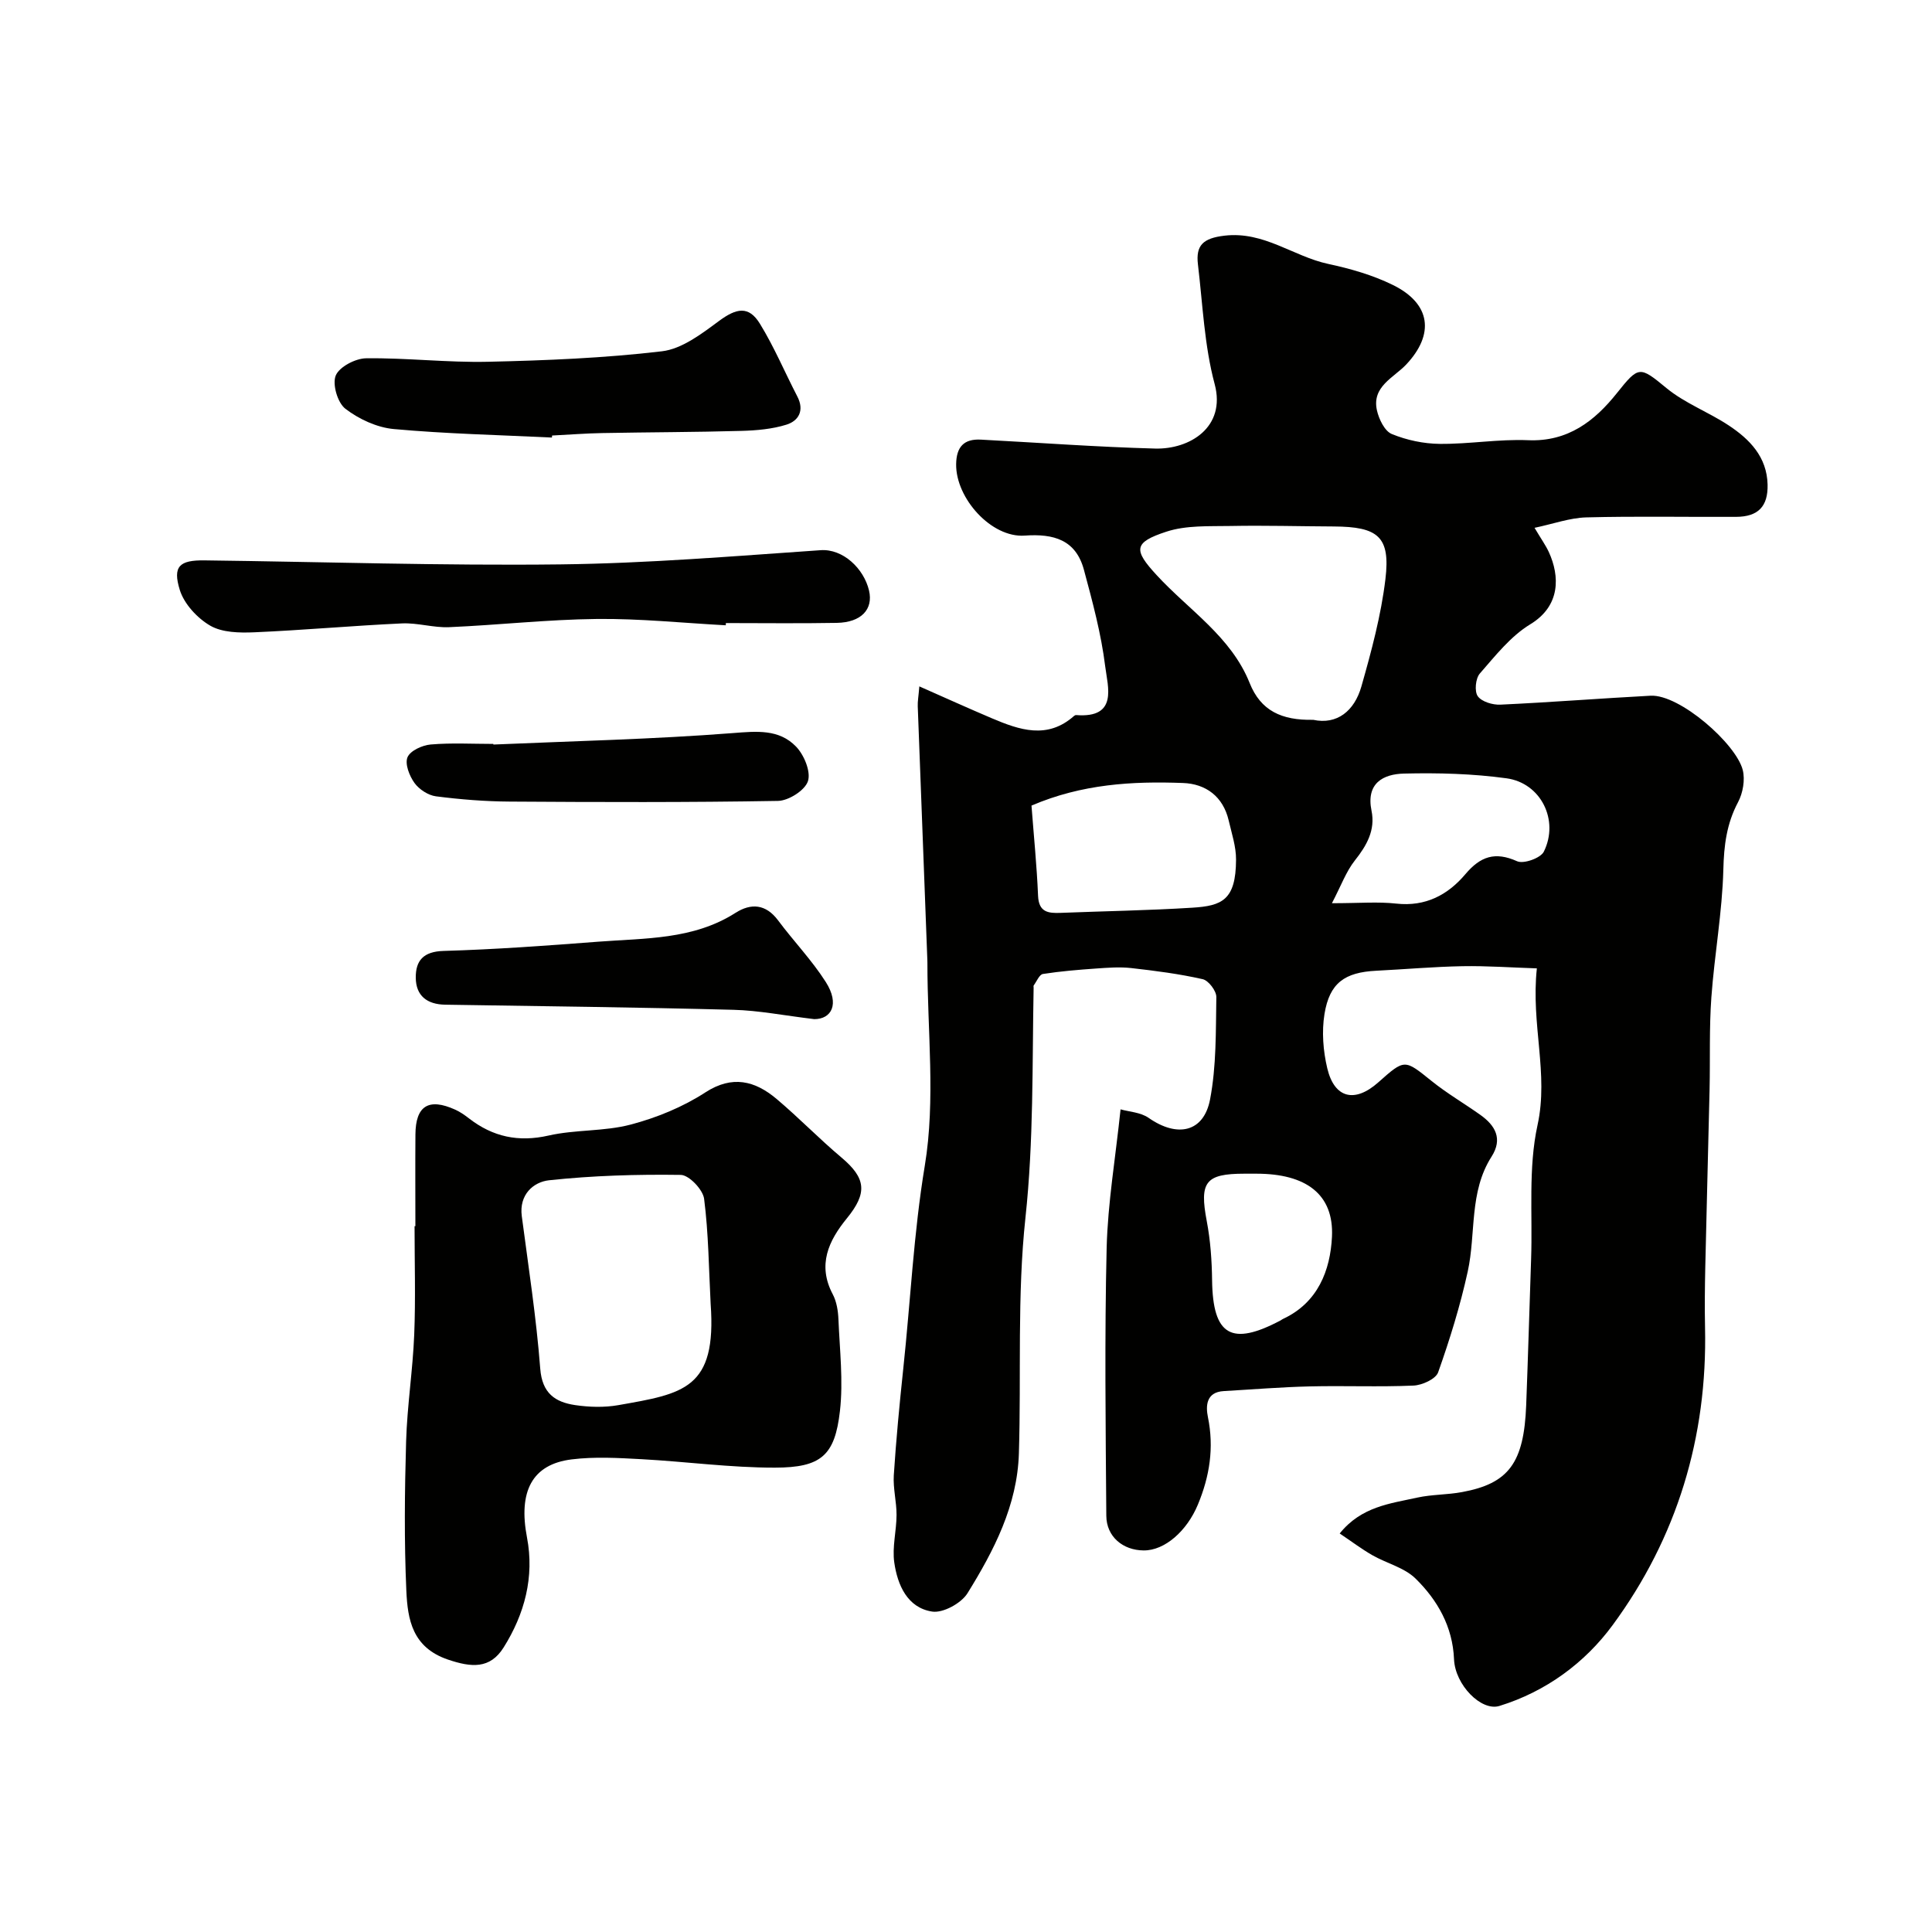
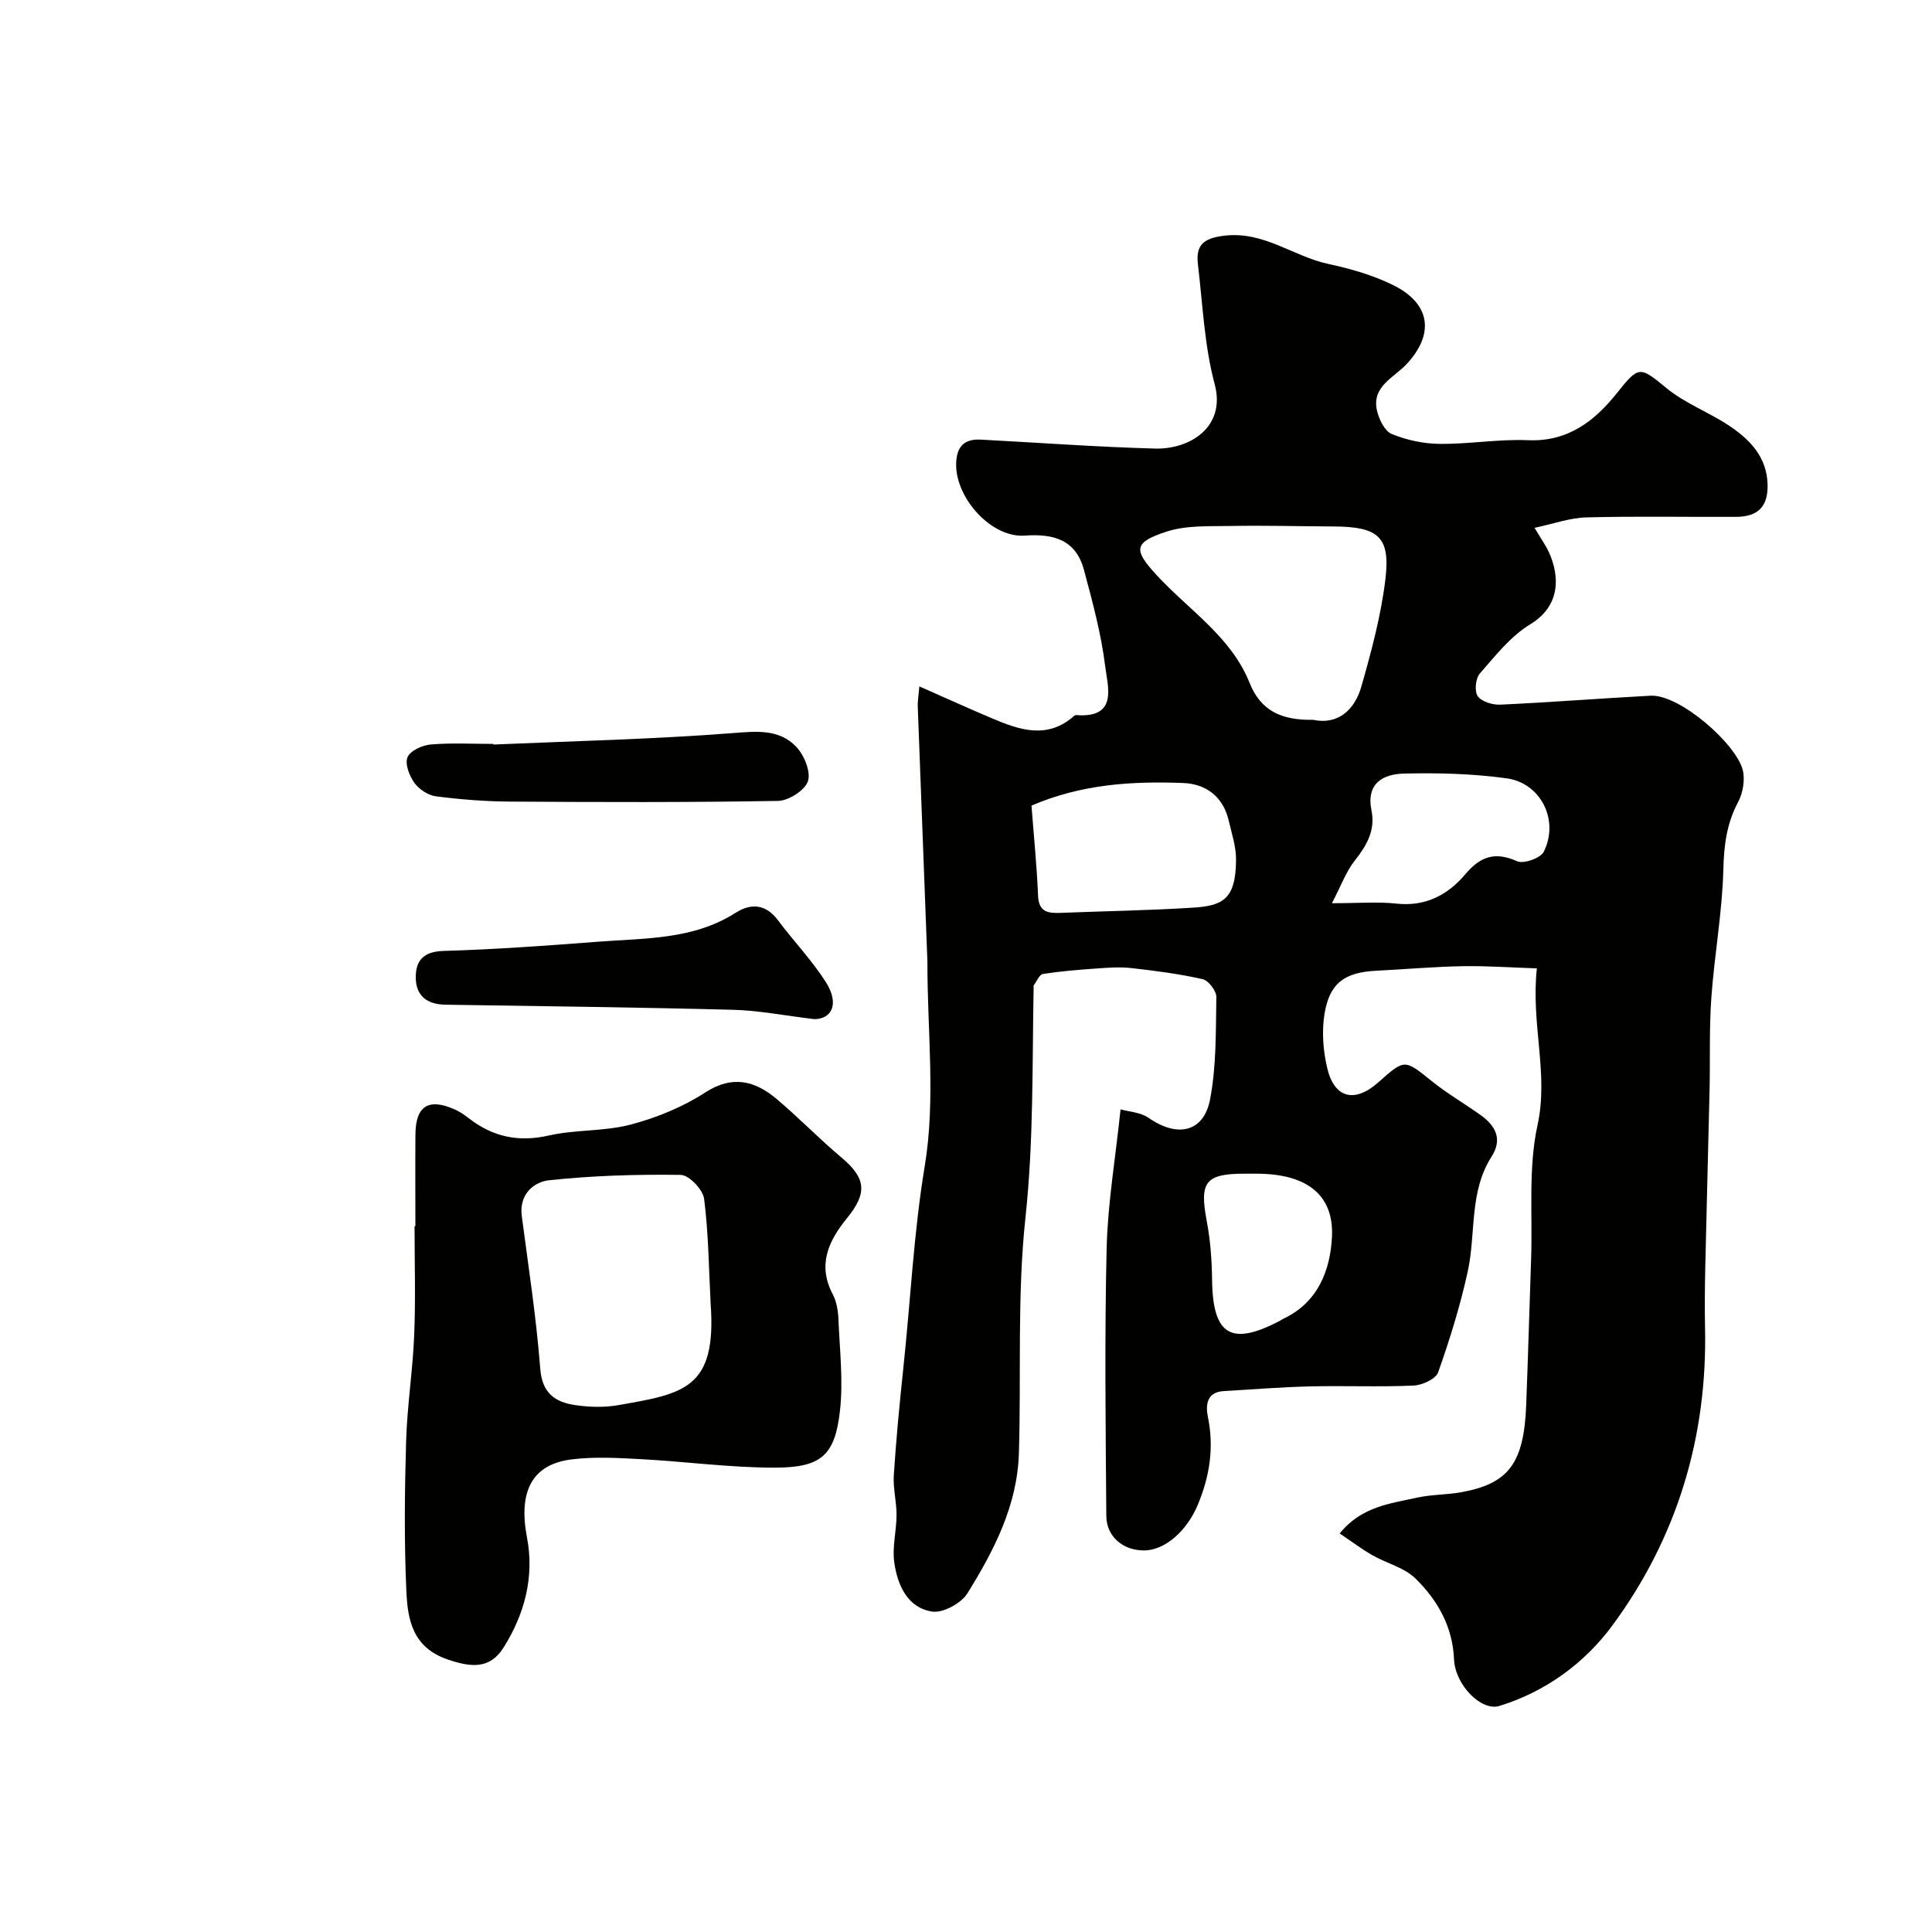
<svg xmlns="http://www.w3.org/2000/svg" enable-background="new 0 0 400 400" viewBox="0 0 400 400">
  <g fill="#010100">
    <path d="m232 229.68c1.74.5 4.15.6 5.82 1.77 5.92 4.13 11.4 3 12.71-3.82 1.32-6.9 1.18-14.11 1.3-21.2.02-1.27-1.62-3.43-2.82-3.7-4.85-1.1-9.82-1.74-14.78-2.3-2.39-.27-4.84-.08-7.26.09-3.69.26-7.39.56-11.04 1.13-.75.12-1.29 1.53-1.91 2.37-.08.11-.01.33-.02.49-.3 15.86.02 31.68-1.69 47.58-1.74 16.14-.86 32.55-1.36 48.84-.33 10.75-5.15 20.07-10.64 28.93-1.29 2.08-5.07 4.15-7.32 3.8-5.13-.79-7.17-5.5-7.84-10.16-.46-3.19.46-6.55.47-9.84.01-2.74-.74-5.5-.57-8.22.48-7.36 1.18-14.71 1.96-22.05 1.5-14.01 2.14-28.04 4.46-42.05 2.26-13.66.52-27.99.54-42.02 0-.17-.01-.33-.01-.5-.67-17.53-1.34-35.07-1.99-52.6-.04-.98.15-1.96.33-4.11 5.32 2.35 10.14 4.53 15.01 6.6 5.73 2.43 11.49 4.43 17.03-.49.11-.1.3-.19.45-.17 8.7.67 6.51-5.87 5.99-10.09-.83-6.74-2.63-13.39-4.4-19.97-1.67-6.22-6.24-7.53-12.26-7.1-6.9.5-14.3-7.73-14.2-14.79.05-3.55 1.58-5.27 5.12-5.08 12.03.63 24.04 1.53 36.08 1.85 7.09.19 14.73-4.37 12.32-13.36-2.14-7.99-2.47-16.48-3.46-24.77-.47-3.97 1.07-5.43 5.52-5.95 8.17-.95 14.21 4.3 21.45 5.85 4.57.98 9.2 2.3 13.37 4.35 7.92 3.88 8.67 10.23 2.77 16.49-2.58 2.73-7.15 4.55-6.05 9.48.41 1.83 1.6 4.3 3.08 4.9 3.09 1.27 6.6 2.01 9.94 2.04 6.09.06 12.21-1.02 18.28-.76 8.26.35 13.78-3.98 18.39-9.76 4.52-5.67 4.71-5.6 10.24-1.04 3.82 3.15 8.71 4.96 12.89 7.73 4.35 2.87 7.92 6.52 8.06 12.25.11 4.53-1.95 6.67-6.53 6.69-10.33.05-20.67-.16-30.99.11-3.42.09-6.82 1.34-10.73 2.16 1.39 2.34 2.32 3.63 2.97 5.04 2.25 4.94 2.46 11.1-3.85 14.93-4.07 2.47-7.24 6.53-10.45 10.2-.89 1.02-1.14 3.7-.42 4.7.82 1.14 3.09 1.82 4.69 1.74 10.37-.48 20.71-1.3 31.08-1.85 6.04-.32 17.73 9.97 19.09 15.39.51 2.03.03 4.75-.97 6.64-2.37 4.46-2.93 8.95-3.05 13.97-.23 8.83-1.84 17.61-2.48 26.45-.46 6.33-.23 12.7-.37 19.05-.28 12.27-.62 24.53-.89 36.8-.09 4.16-.14 8.33-.05 12.5.5 22.7-5.78 43.49-19.15 61.65-5.72 7.77-13.78 13.74-23.43 16.71-3.74 1.15-9.17-4.34-9.39-9.68-.28-6.74-3.41-12.22-7.96-16.69-2.32-2.28-5.98-3.15-8.93-4.83-2.22-1.27-4.28-2.83-6.78-4.51 4.49-5.59 10.47-6.19 16.07-7.43 3.02-.66 6.21-.57 9.26-1.14 9.68-1.78 12.81-6.05 13.28-17.96.39-10.1.67-20.2 1.02-30.3.32-9.27-.62-18.82 1.33-27.73 2.34-10.69-1.39-20.79-.14-32.44-5.34-.17-10.37-.54-15.38-.45-5.96.11-11.91.64-17.87.94-6.53.33-9.67 2.52-10.72 8.96-.59 3.64-.28 7.64.58 11.25 1.49 6.24 5.71 7.21 10.56 2.9 5.51-4.9 5.42-4.79 11.06-.26 3.17 2.55 6.73 4.62 10.05 6.98 3.12 2.21 4.7 4.96 2.34 8.66-4.68 7.32-3.2 15.88-4.93 23.78-1.55 7.08-3.71 14.05-6.13 20.88-.49 1.38-3.3 2.66-5.1 2.74-7.15.31-14.33 0-21.49.17-5.94.14-11.87.63-17.8.97-3.7.21-3.73 3.15-3.27 5.4 1.29 6.33.36 12.23-2.08 18.1-2.27 5.47-6.86 9.53-11.23 9.49-4.3-.03-7.7-2.85-7.73-7.17-.14-18.5-.37-37 .07-55.49.24-9.32 1.83-18.61 2.88-28.66zm39.88-80.65c4.97 1.07 8.54-1.86 9.98-6.9 2.08-7.31 4.08-14.74 4.98-22.26 1.04-8.75-1.5-10.82-10.69-10.87-7.14-.03-14.28-.24-21.42-.1-4.44.08-9.14-.17-13.25 1.18-6.86 2.24-6.79 3.8-2.01 8.99 6.66 7.24 15.42 12.73 19.26 22.35 2.29 5.73 6.6 7.74 13.15 7.61zm-58.32 17.76c.47 6.21 1.1 12.44 1.36 18.67.14 3.41 2.09 3.64 4.65 3.54 9.09-.36 18.18-.5 27.26-1.07 6.17-.38 9.04-1.56 9.08-9.93.02-2.71-.9-5.44-1.52-8.12-1.16-4.98-4.74-7.6-9.47-7.77-10.48-.39-20.91.2-31.36 4.68zm62.2 20.21c5.7 0 9.55-.34 13.32.08 6.05.67 10.68-1.79 14.32-6.1 3.1-3.67 6.13-4.72 10.7-2.67 1.35.61 4.87-.65 5.53-1.98 3.22-6.48-.58-14.21-7.72-15.19-6.99-.96-14.14-1.15-21.21-.98-4.34.1-7.91 2-6.74 7.7.82 3.99-.98 7.18-3.45 10.29-1.82 2.3-2.85 5.22-4.75 8.85zm-15.63 56c-.83 0-1.66 0-2.49 0-8.11 0-9.33 1.74-7.79 9.84.76 4 1.05 8.14 1.1 12.22.15 11.45 3.99 13.74 14.25 8.28.14-.08.26-.2.41-.26 7.25-3.36 9.82-10.07 10.16-17.02.42-8.82-5.39-13.06-15.64-13.06z" />
    <path d="m86 253.86c0-6.33-.04-12.65.01-18.98.04-5.93 2.73-7.62 8.21-5.15 1.03.46 1.99 1.13 2.89 1.83 4.94 3.82 10.23 4.96 16.48 3.54 5.55-1.26 11.51-.82 16.99-2.27 5.39-1.42 10.81-3.64 15.47-6.67 5.56-3.6 10.26-2.41 14.74 1.37 4.6 3.88 8.8 8.23 13.41 12.11 5.12 4.3 5.42 7.35 1.13 12.61-3.78 4.63-6.14 9.64-2.91 15.73.8 1.52 1.1 3.44 1.17 5.19.26 6.32 1.02 12.74.31 18.97-1.05 9.21-3.88 11.71-13.48 11.72-9.19.01-18.38-1.25-27.58-1.75-4.81-.26-9.71-.55-14.47.04-8.25 1.01-11.08 6.68-9.26 16.18 1.56 8.16-.5 15.85-4.84 22.76-2.82 4.49-6.66 4.16-11.55 2.5-7.35-2.51-8.32-8.28-8.59-14.2-.46-10.3-.35-20.64-.05-30.96.22-7.38 1.38-14.73 1.68-22.11.3-7.47.07-14.97.07-22.45.06-.01.11-.01.17-.01zm61.13 16.07c-.38-7.25-.43-14.54-1.35-21.72-.24-1.91-3.12-4.93-4.83-4.96-9.09-.13-18.23.14-27.26 1.11-3.26.35-6.25 2.98-5.66 7.43 1.38 10.51 3.01 21.01 3.82 31.57.39 5.11 3.08 6.93 7.22 7.55 2.93.43 6.05.52 8.95.01 13.49-2.38 20.4-3.32 19.11-20.99z" />
-     <path d="m150.27 129.46c-8.91-.48-17.82-1.41-26.73-1.31-10.19.11-20.36 1.26-30.55 1.7-3.24.14-6.53-.93-9.77-.78-10.2.47-20.37 1.4-30.57 1.84-3.05.13-6.61.07-9.1-1.36-2.69-1.55-5.42-4.5-6.32-7.39-1.53-4.93-.07-6.21 5.14-6.14 24.57.3 49.14 1.12 73.7.83 17.96-.21 35.9-1.71 53.84-2.94 4.62-.32 8.94 3.8 10.01 8.34.93 3.93-1.65 6.62-6.67 6.71-7.65.14-15.31.04-22.97.04.01.15 0 .31-.01.46z" />
-     <path d="m114.27 90.59c-10.92-.53-21.87-.77-32.75-1.76-3.48-.32-7.21-2.05-10.01-4.2-1.62-1.24-2.74-5.07-2-6.88.74-1.8 4.07-3.54 6.28-3.57 8.41-.11 16.84.91 25.25.72 12.02-.27 24.08-.76 36.01-2.17 4.14-.49 8.22-3.62 11.79-6.26 3.63-2.69 6.17-3.22 8.49.55 2.95 4.8 5.15 10.05 7.75 15.07 1.49 2.87.3 5.03-2.25 5.83-2.94.92-6.17 1.2-9.28 1.29-9.61.27-19.22.27-28.83.45-3.47.06-6.94.34-10.41.51-.01.14-.03.28-.04.42z" />
    <path d="m168.57 211c-6.33-.76-11.51-1.8-16.71-1.93-19.89-.52-39.79-.75-59.69-1.06-3.75-.06-6.05-1.84-6.09-5.56-.04-3.57 1.58-5.45 5.76-5.57 10.67-.31 21.34-1.09 31.99-1.91 9.71-.75 19.68-.38 28.44-5.97 3.22-2.05 6.28-1.85 8.82 1.55 3.22 4.32 7.01 8.25 9.89 12.78 2.9 4.56 1.17 7.69-2.41 7.67z" />
-     <path d="m102.15 154.15c16.52-.72 33.07-1.09 49.54-2.37 4.99-.39 9.59-.86 13.12 2.79 1.66 1.71 3.1 5.18 2.47 7.15-.61 1.9-4 4.06-6.21 4.1-18.51.32-37.02.26-55.53.14-5.1-.03-10.22-.44-15.28-1.09-1.61-.21-3.49-1.44-4.45-2.77-1.05-1.46-2.02-3.94-1.44-5.32.56-1.35 3.05-2.49 4.79-2.64 4.3-.37 8.65-.12 12.98-.12.01.03.01.08.01.13z" />
+     <path d="m102.15 154.15c16.52-.72 33.07-1.09 49.54-2.37 4.99-.39 9.59-.86 13.12 2.79 1.66 1.71 3.1 5.18 2.47 7.15-.61 1.9-4 4.06-6.21 4.1-18.51.32-37.02.26-55.53.14-5.1-.03-10.22-.44-15.28-1.09-1.61-.21-3.49-1.44-4.45-2.77-1.05-1.46-2.02-3.94-1.44-5.32.56-1.35 3.05-2.49 4.79-2.64 4.3-.37 8.65-.12 12.98-.12.01.03.01.08.01.13" />
  </g>
</svg>